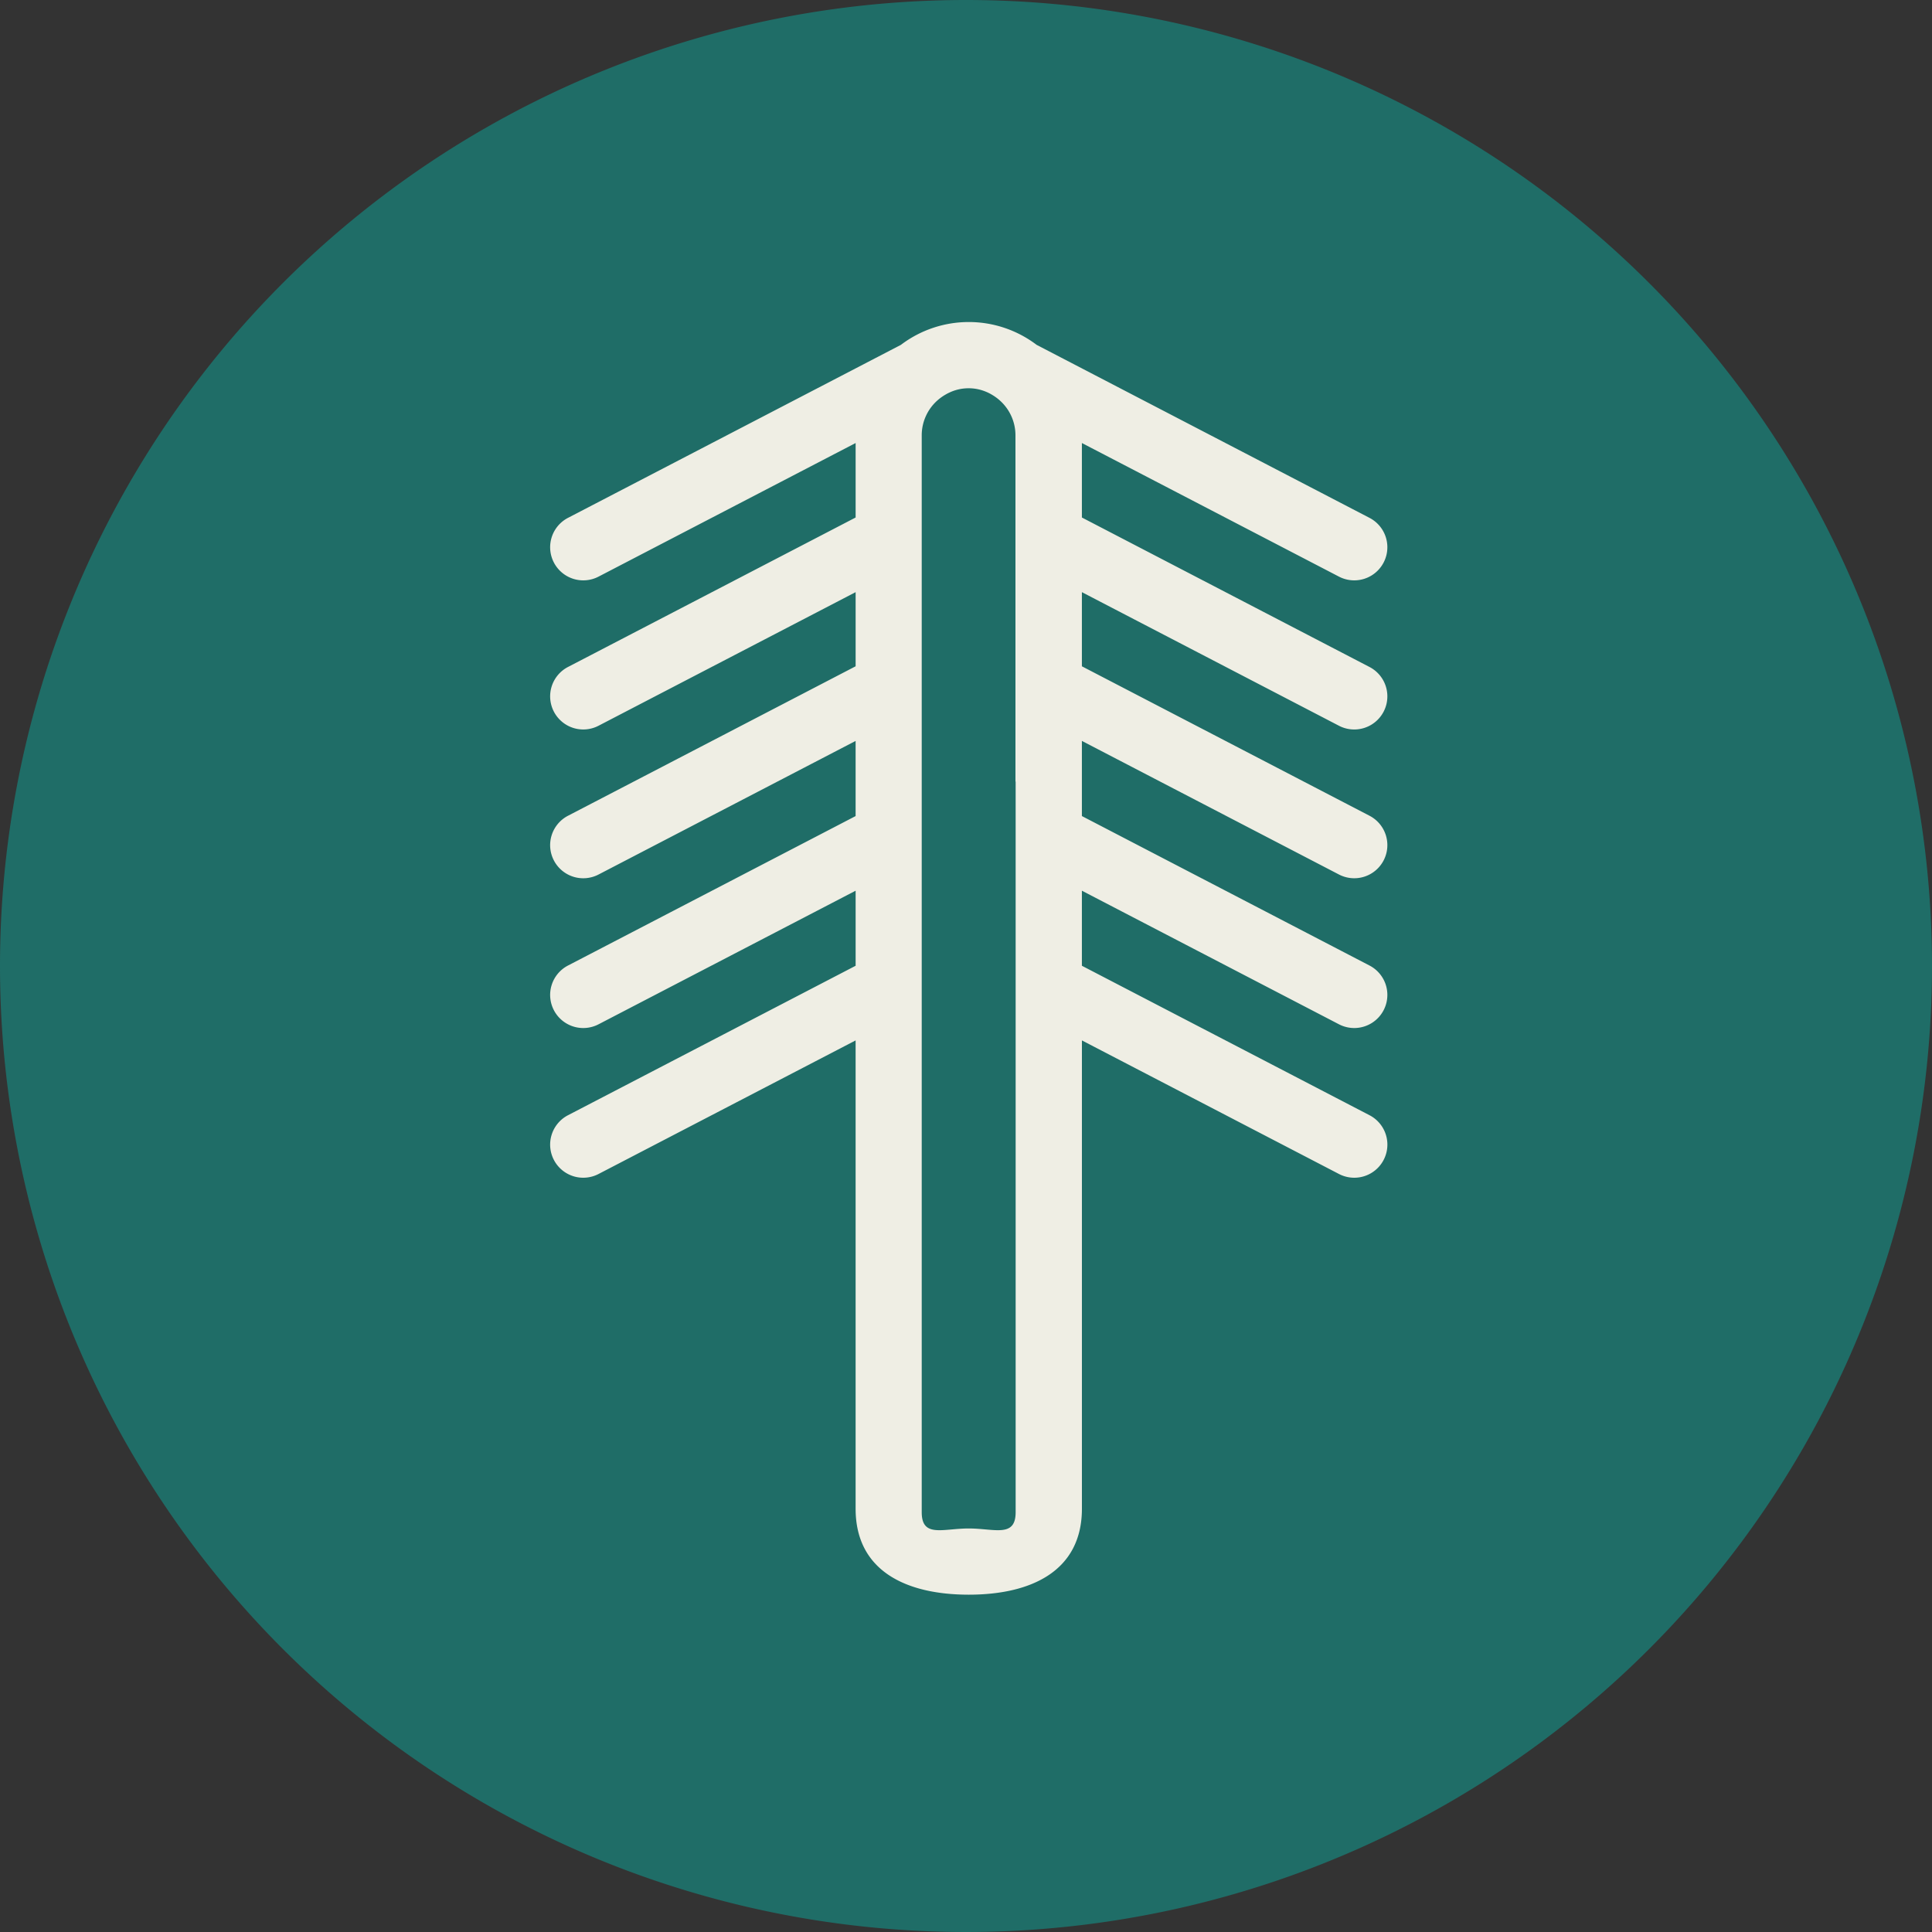
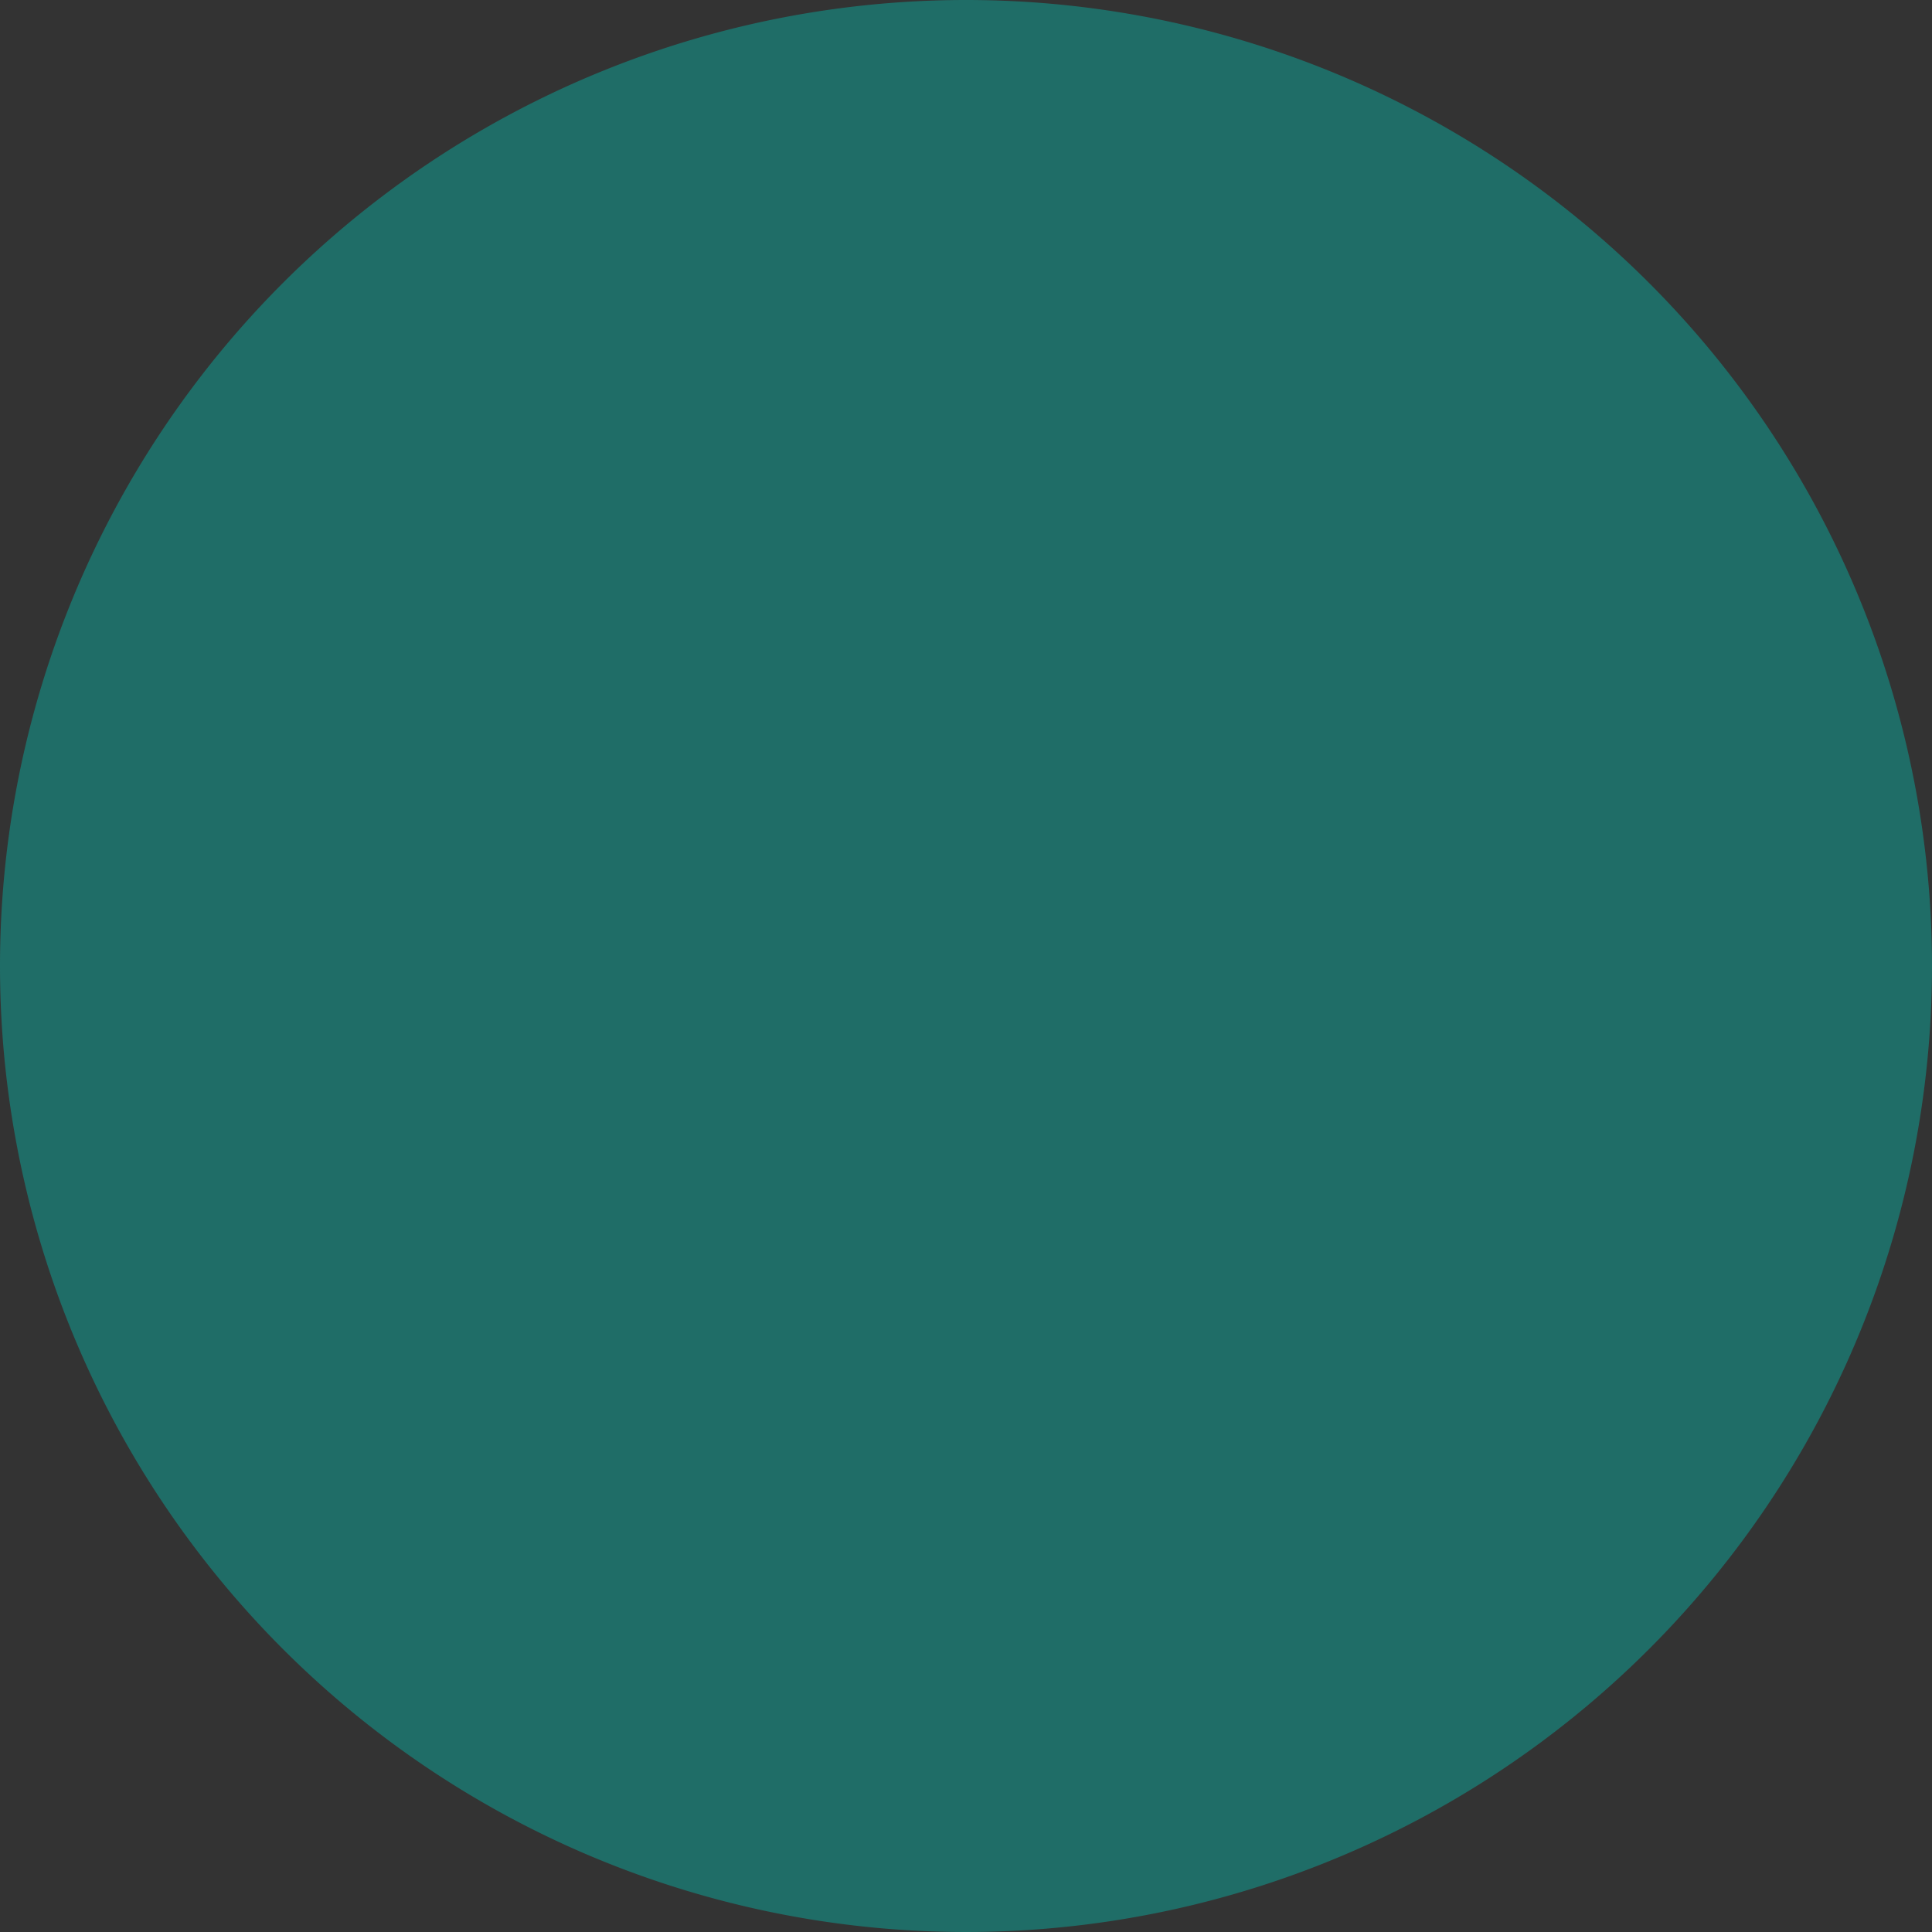
<svg xmlns="http://www.w3.org/2000/svg" width="143.988" height="143.988" viewBox="0 0 143.988 143.988">
  <rect x="0" y="0" width="143.988" height="143.988" fill="#333333" stroke="none" />
  <g transform="translate(-576 -2967)">
    <path d="M71.994,0A71.994,71.994,0,1,1,0,71.994,71.994,71.994,0,0,1,71.994,0Z" transform="translate(576 2967)" fill="#1f6d67" />
-     <path d="M205.8,116.711v-5.6l19.16,9.957a2.468,2.468,0,0,0,2.276-4.38L205.8,105.55v-5.526l19.16,9.957a2.468,2.468,0,1,0,2.276-4.38L205.8,94.461V88.91l19.16,9.957a2.468,2.468,0,0,0,2.276-4.38L202.426,81.593a8.369,8.369,0,0,0-10.114,0L167.5,94.487a2.468,2.468,0,1,0,2.277,4.38l19.16-9.957v5.551L167.5,105.6a2.468,2.468,0,1,0,2.277,4.38l19.16-9.956v5.525L167.5,116.689a2.468,2.468,0,1,0,2.276,4.38l19.16-9.957v5.6L167.5,127.851a2.468,2.468,0,1,0,2.277,4.38l19.16-9.956v5.594L167.5,139.008a2.468,2.468,0,1,0,2.276,4.38l19.16-9.956v34.9c0,4.65,3.783,6.408,8.433,6.408s8.433-1.758,8.433-6.408v-34.9l19.16,9.956a2.468,2.468,0,0,0,2.276-4.38L205.8,127.868v-5.594l19.16,9.957a2.468,2.468,0,1,0,2.276-4.38Zm-4.937-2.566h0v54.445c0,1.928-1.568,1.216-3.5,1.216s-3.5.713-3.5-1.216V88.325a3.476,3.476,0,0,1,1.161-2.583,3.638,3.638,0,0,1,.605-.437c.075-.043.15-.087.229-.124s.164-.077.248-.111a3.444,3.444,0,0,1,.521-.162h0a3.394,3.394,0,0,1,1.463,0h0a3.469,3.469,0,0,1,.52.162c.085.034.168.071.25.111s.153.081.227.124a3.613,3.613,0,0,1,.6.436,3.474,3.474,0,0,1,1.162,2.584v25.82Z" transform="translate(450.831 2911.108)" fill="#efeee4" />
  </g>
</svg>